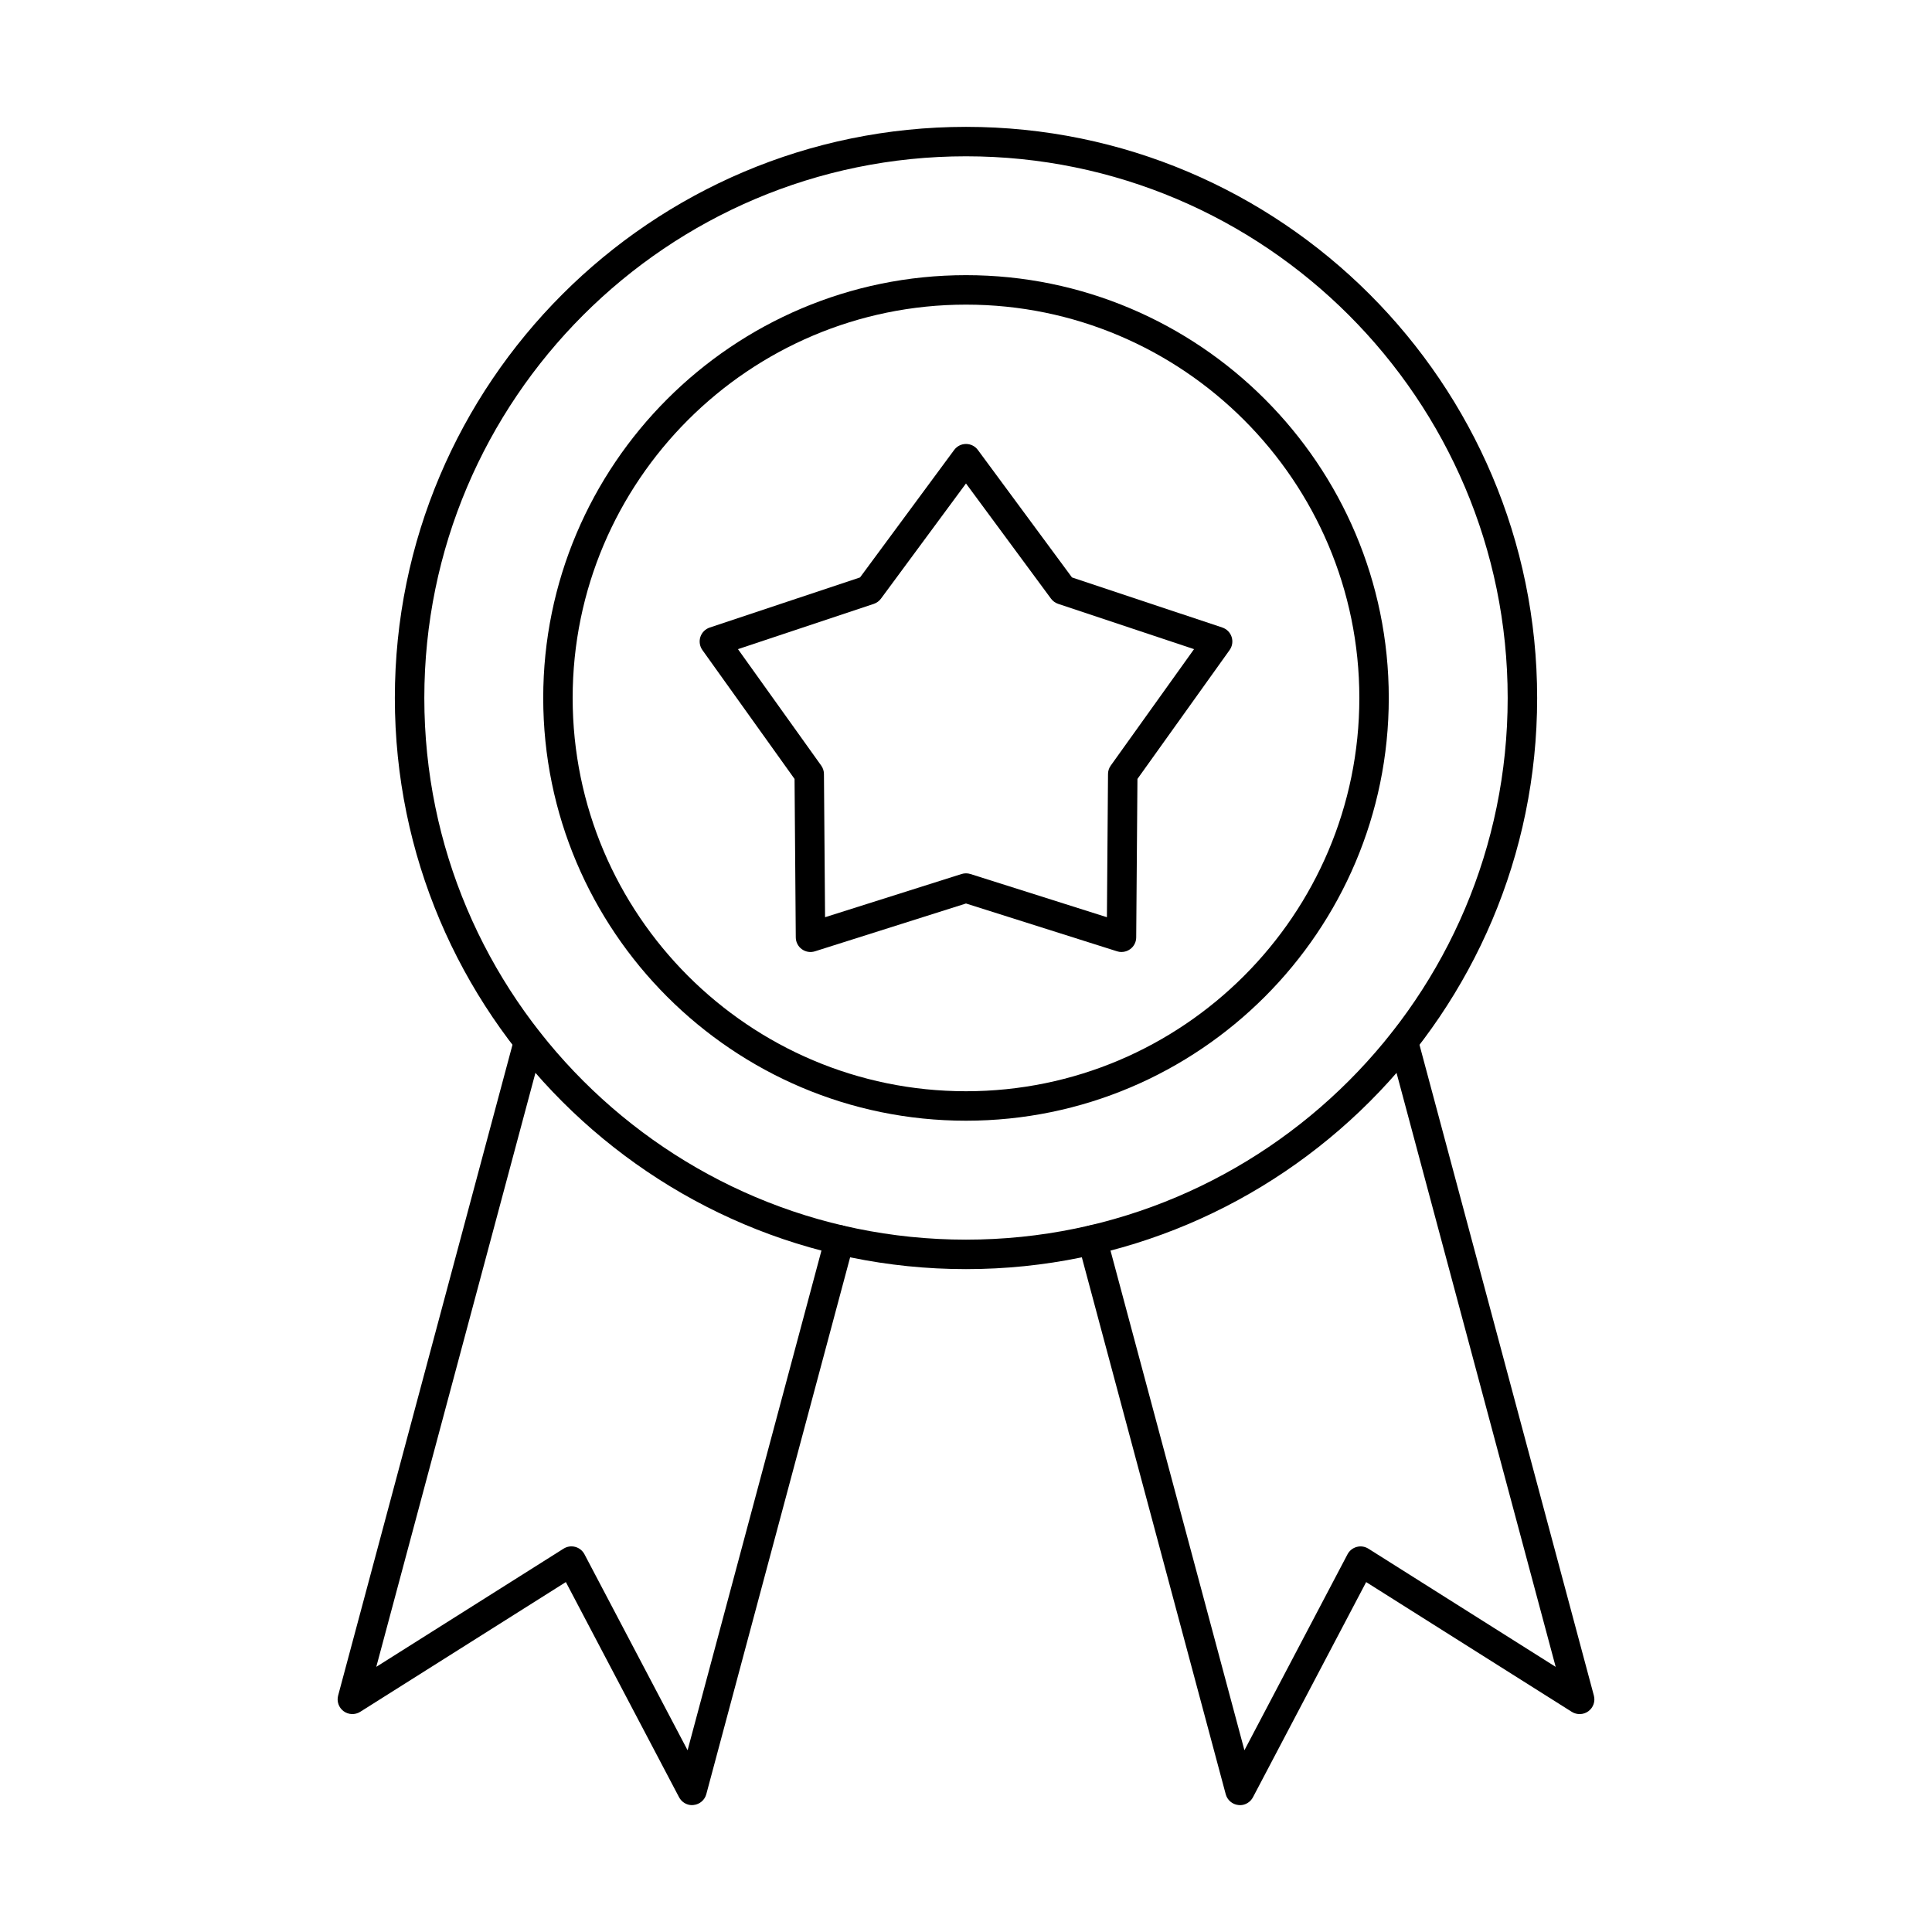
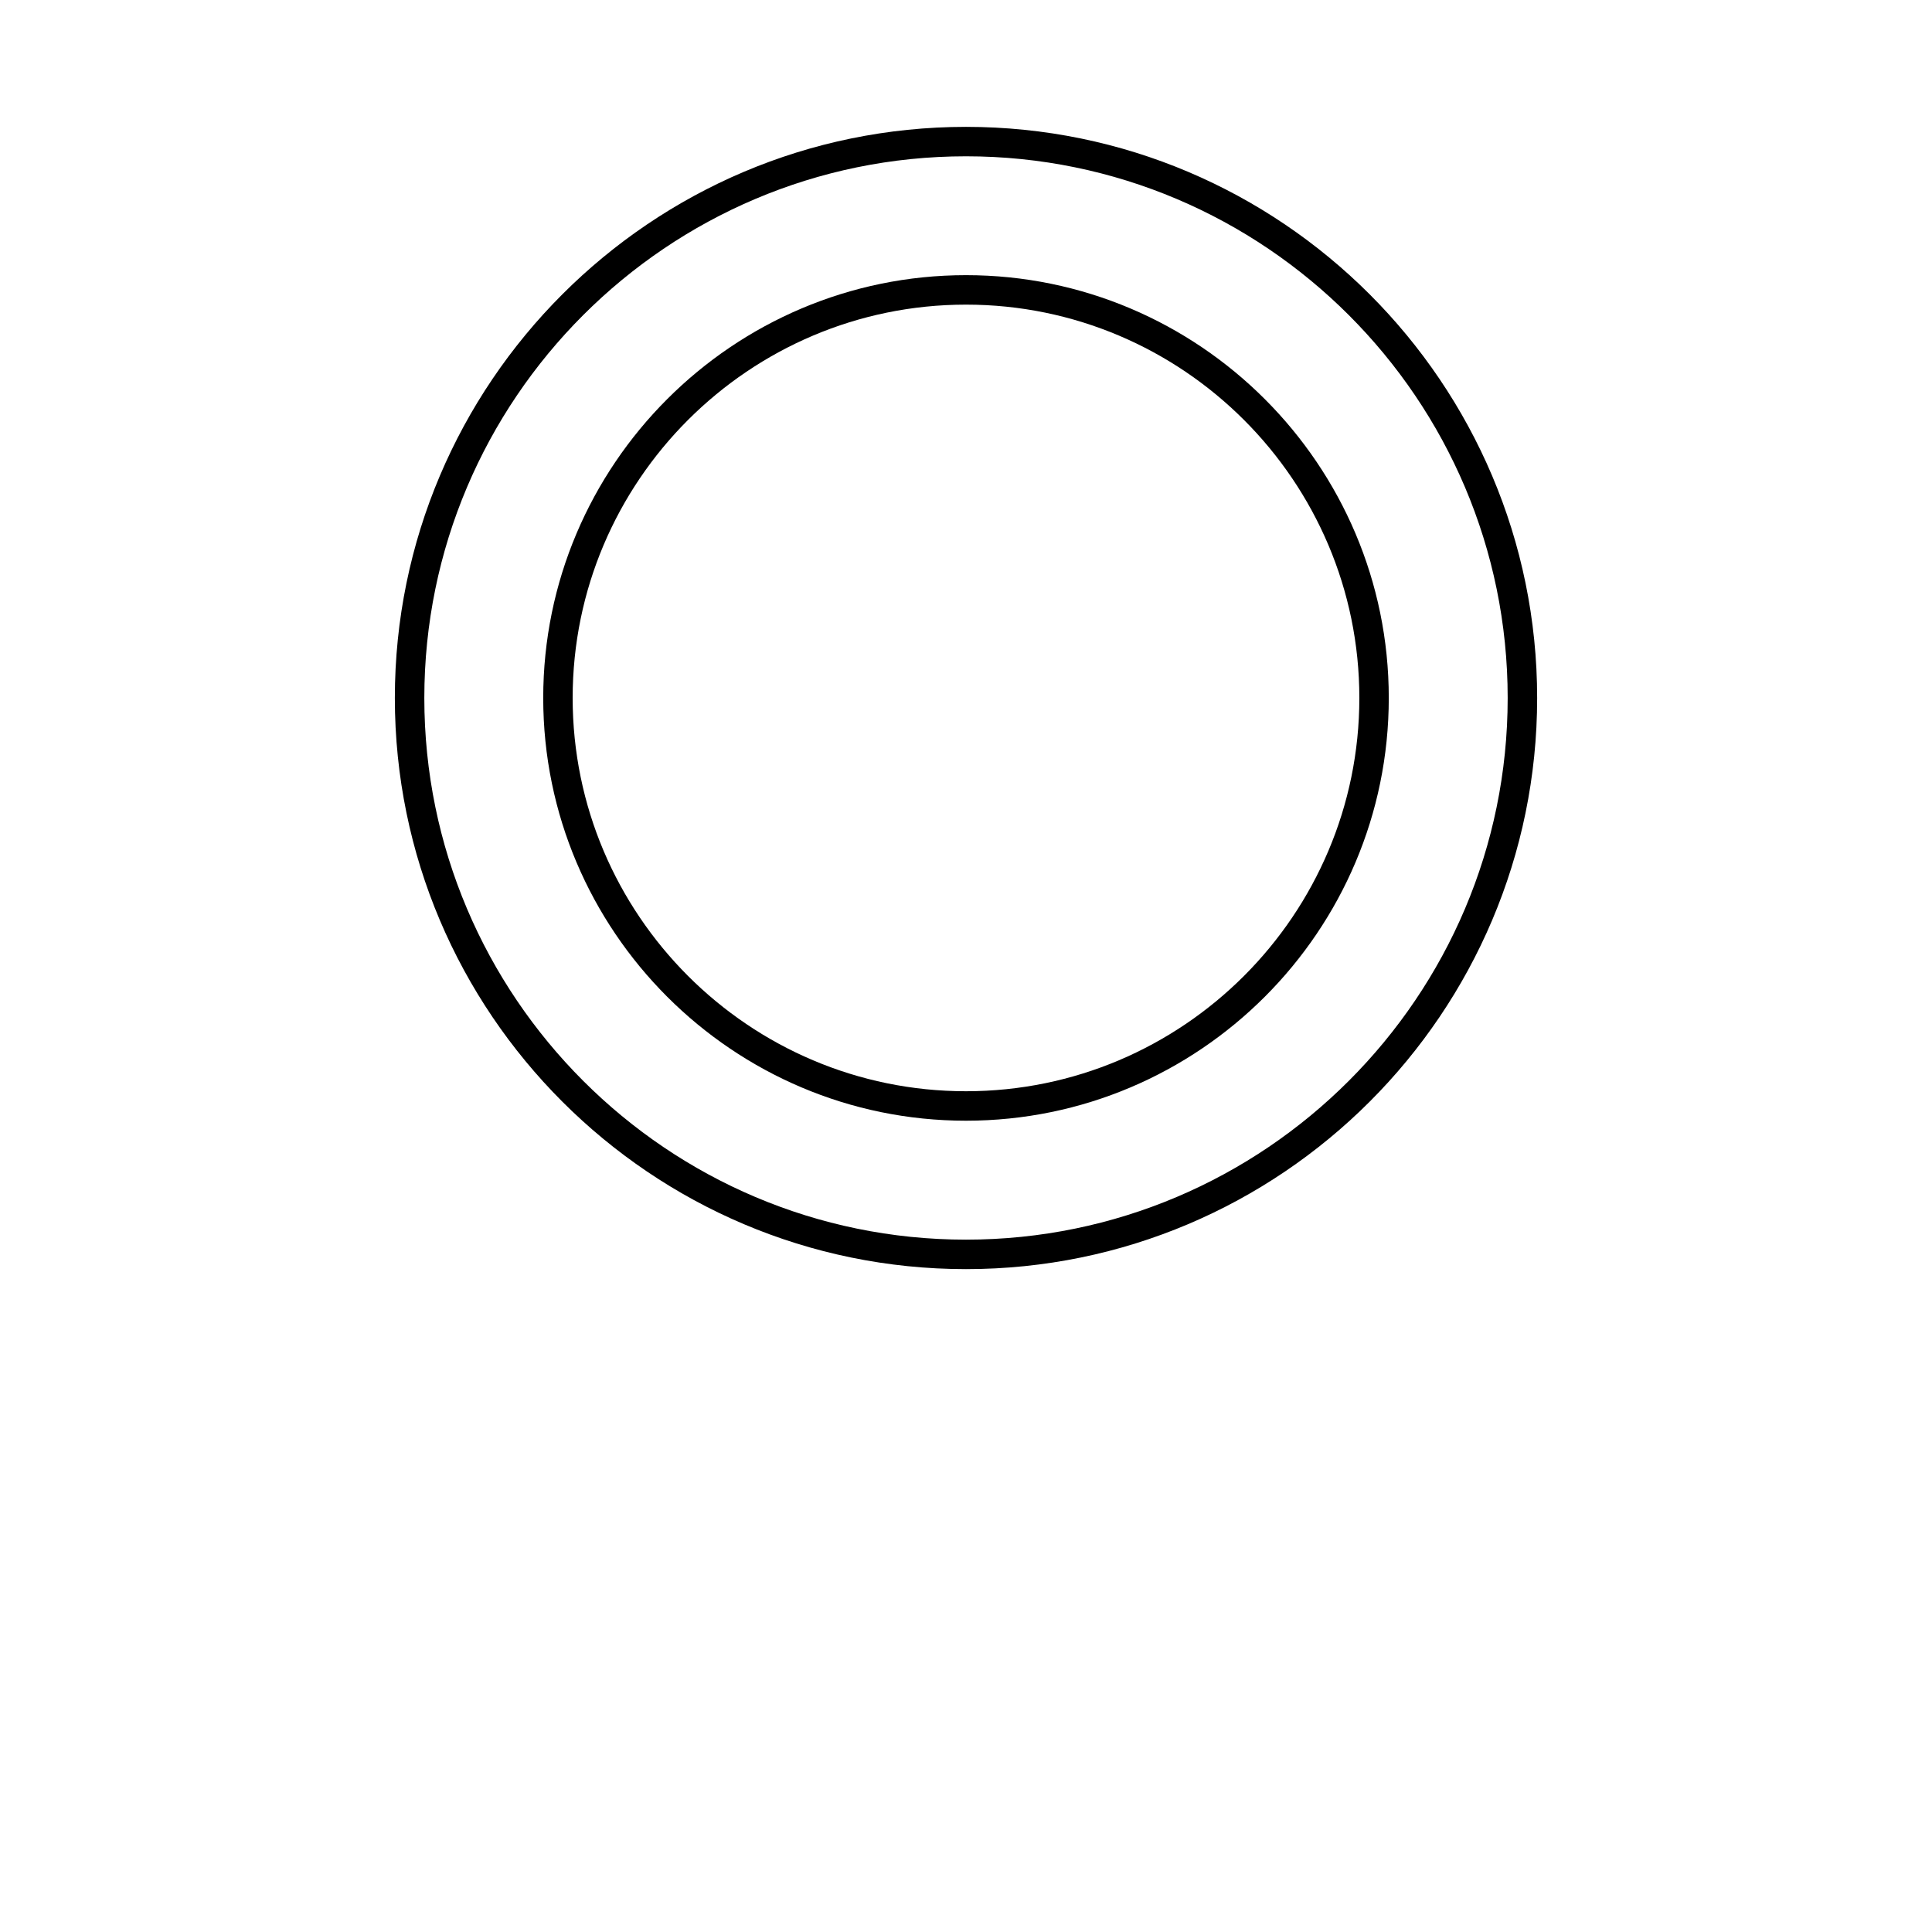
<svg xmlns="http://www.w3.org/2000/svg" fill="#000000" width="800px" height="800px" version="1.1" viewBox="144 144 512 512">
  <g fill-rule="evenodd">
-     <path d="m327.41 622.38c-1.441 0-2.773-0.801-3.453-2.094l-30-57.023-54.496 34.387c-1.363 0.852-3.102 0.793-4.402-0.164-1.289-0.945-1.867-2.602-1.453-4.144l46.691-174.27c0.559-2.082 2.691-3.316 4.773-2.758 2.082 0.559 3.32 2.695 2.762 4.777l-44.113 164.64 49.633-31.32c0.922-0.582 2.039-0.75 3.098-0.469 1.047 0.281 1.93 0.988 2.438 1.953l27.328 51.941 36.504-136.26c0.559-2.082 2.691-3.316 4.785-2.758 2.074 0.559 3.312 2.695 2.754 4.777l-39.082 145.88c-0.414 1.555-1.746 2.691-3.344 2.867-0.141 0.02-0.285 0.031-0.426 0.031z" />
-     <path d="m472.6 622.38c-0.152 0-0.297-0.008-0.438-0.031-1.594-0.172-2.914-1.312-3.332-2.863l-39.094-145.88c-0.559-2.082 0.68-4.219 2.762-4.777 2.086-0.562 4.215 0.676 4.773 2.758l36.516 136.25 27.32-51.934c0.508-0.965 1.391-1.668 2.449-1.953 1.047-0.285 2.164-0.113 3.09 0.469l49.629 31.32-44.109-164.63c-0.559-2.082 0.68-4.219 2.762-4.777 2.086-0.562 4.215 0.68 4.773 2.758l46.695 174.26c0.418 1.543-0.164 3.199-1.453 4.144-1.289 0.953-3.039 1.016-4.398 0.164l-54.496-34.387-30 57.023c-0.68 1.289-2.012 2.094-3.445 2.094z" />
    <path d="m400 185.42c-79.152 0-143.55 64.398-143.55 143.55 0 79.156 64.402 143.55 143.55 143.55 79.156 0 143.55-64.395 143.55-143.55s-64.402-143.55-143.55-143.55zm0 294.91c-83.461 0-151.36-67.898-151.36-151.35 0.004-83.457 67.895-151.36 151.36-151.36 83.461 0 151.36 67.898 151.36 151.36 0 83.457-67.895 151.35-151.36 151.35z" />
    <path d="m400 224.73c-57.473 0-104.24 46.758-104.24 104.23 0 57.473 46.766 104.23 104.24 104.23s104.24-46.758 104.24-104.23c0-57.473-46.766-104.23-104.23-104.23zm0 216.27c-61.781 0-112.04-50.258-112.04-112.04s50.258-112.04 112.04-112.04 112.04 50.258 112.04 112.04-50.258 112.04-112.04 112.04z" />
-     <path d="m339.57 316.03 22.066 30.863c0.465 0.652 0.719 1.438 0.719 2.238l0.297 37.941 36.168-11.449c0.773-0.242 1.594-0.242 2.356 0l36.168 11.449 0.293-37.941c0-0.805 0.25-1.586 0.719-2.238l22.078-30.863-35.996-11.996c-0.762-0.254-1.434-0.738-1.91-1.383l-22.531-30.527-22.535 30.527c-0.477 0.648-1.137 1.129-1.902 1.387l-35.996 11.996zm101.64 80.262c-0.387 0-0.785-0.059-1.172-0.184l-40.039-12.672-40.027 12.672c-1.188 0.375-2.469 0.168-3.477-0.562-1.004-0.727-1.594-1.887-1.605-3.125l-0.324-41.992-24.422-34.156c-0.723-1.008-0.914-2.297-0.539-3.473 0.387-1.18 1.312-2.106 2.481-2.496l39.836-13.281 24.945-33.785c0.742-0.996 1.898-1.582 3.137-1.582s2.406 0.586 3.141 1.582l24.941 33.785 39.836 13.277c1.18 0.391 2.09 1.316 2.477 2.496 0.379 1.176 0.184 2.465-0.539 3.473l-24.422 34.156-0.328 41.992c0 1.238-0.602 2.398-1.605 3.125-0.668 0.488-1.473 0.746-2.293 0.746z" />
  </g>
</svg>